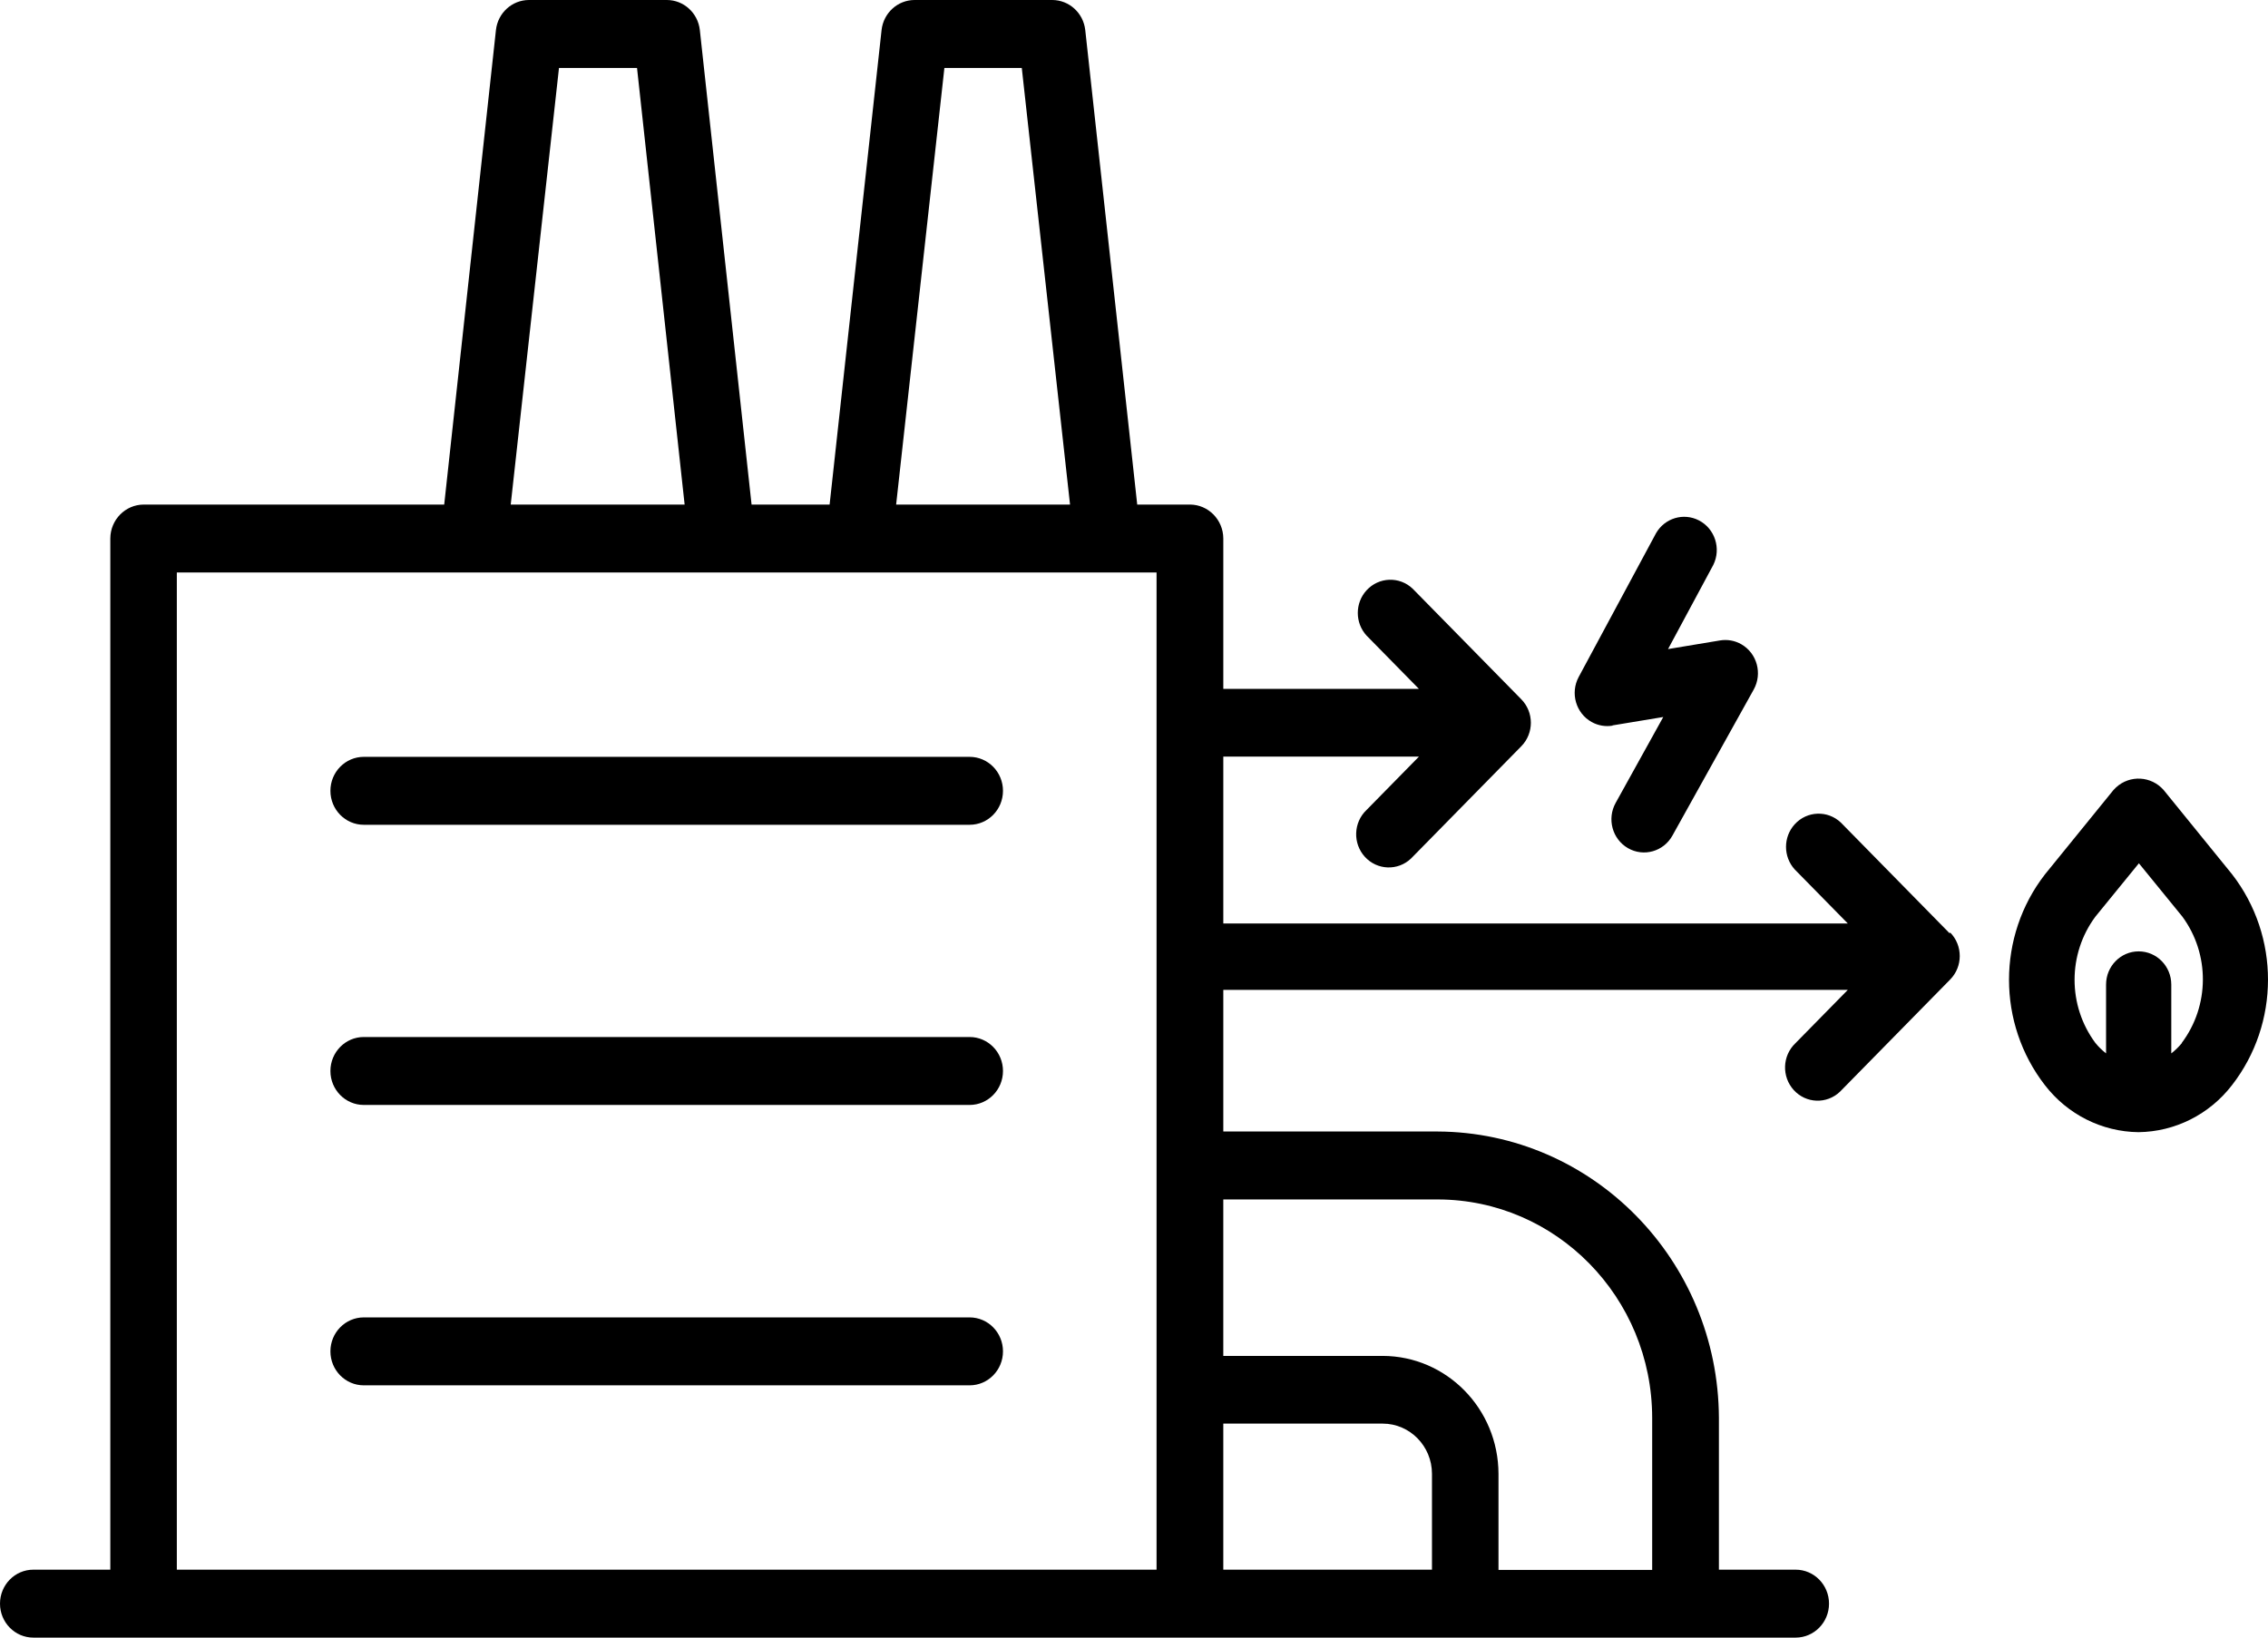
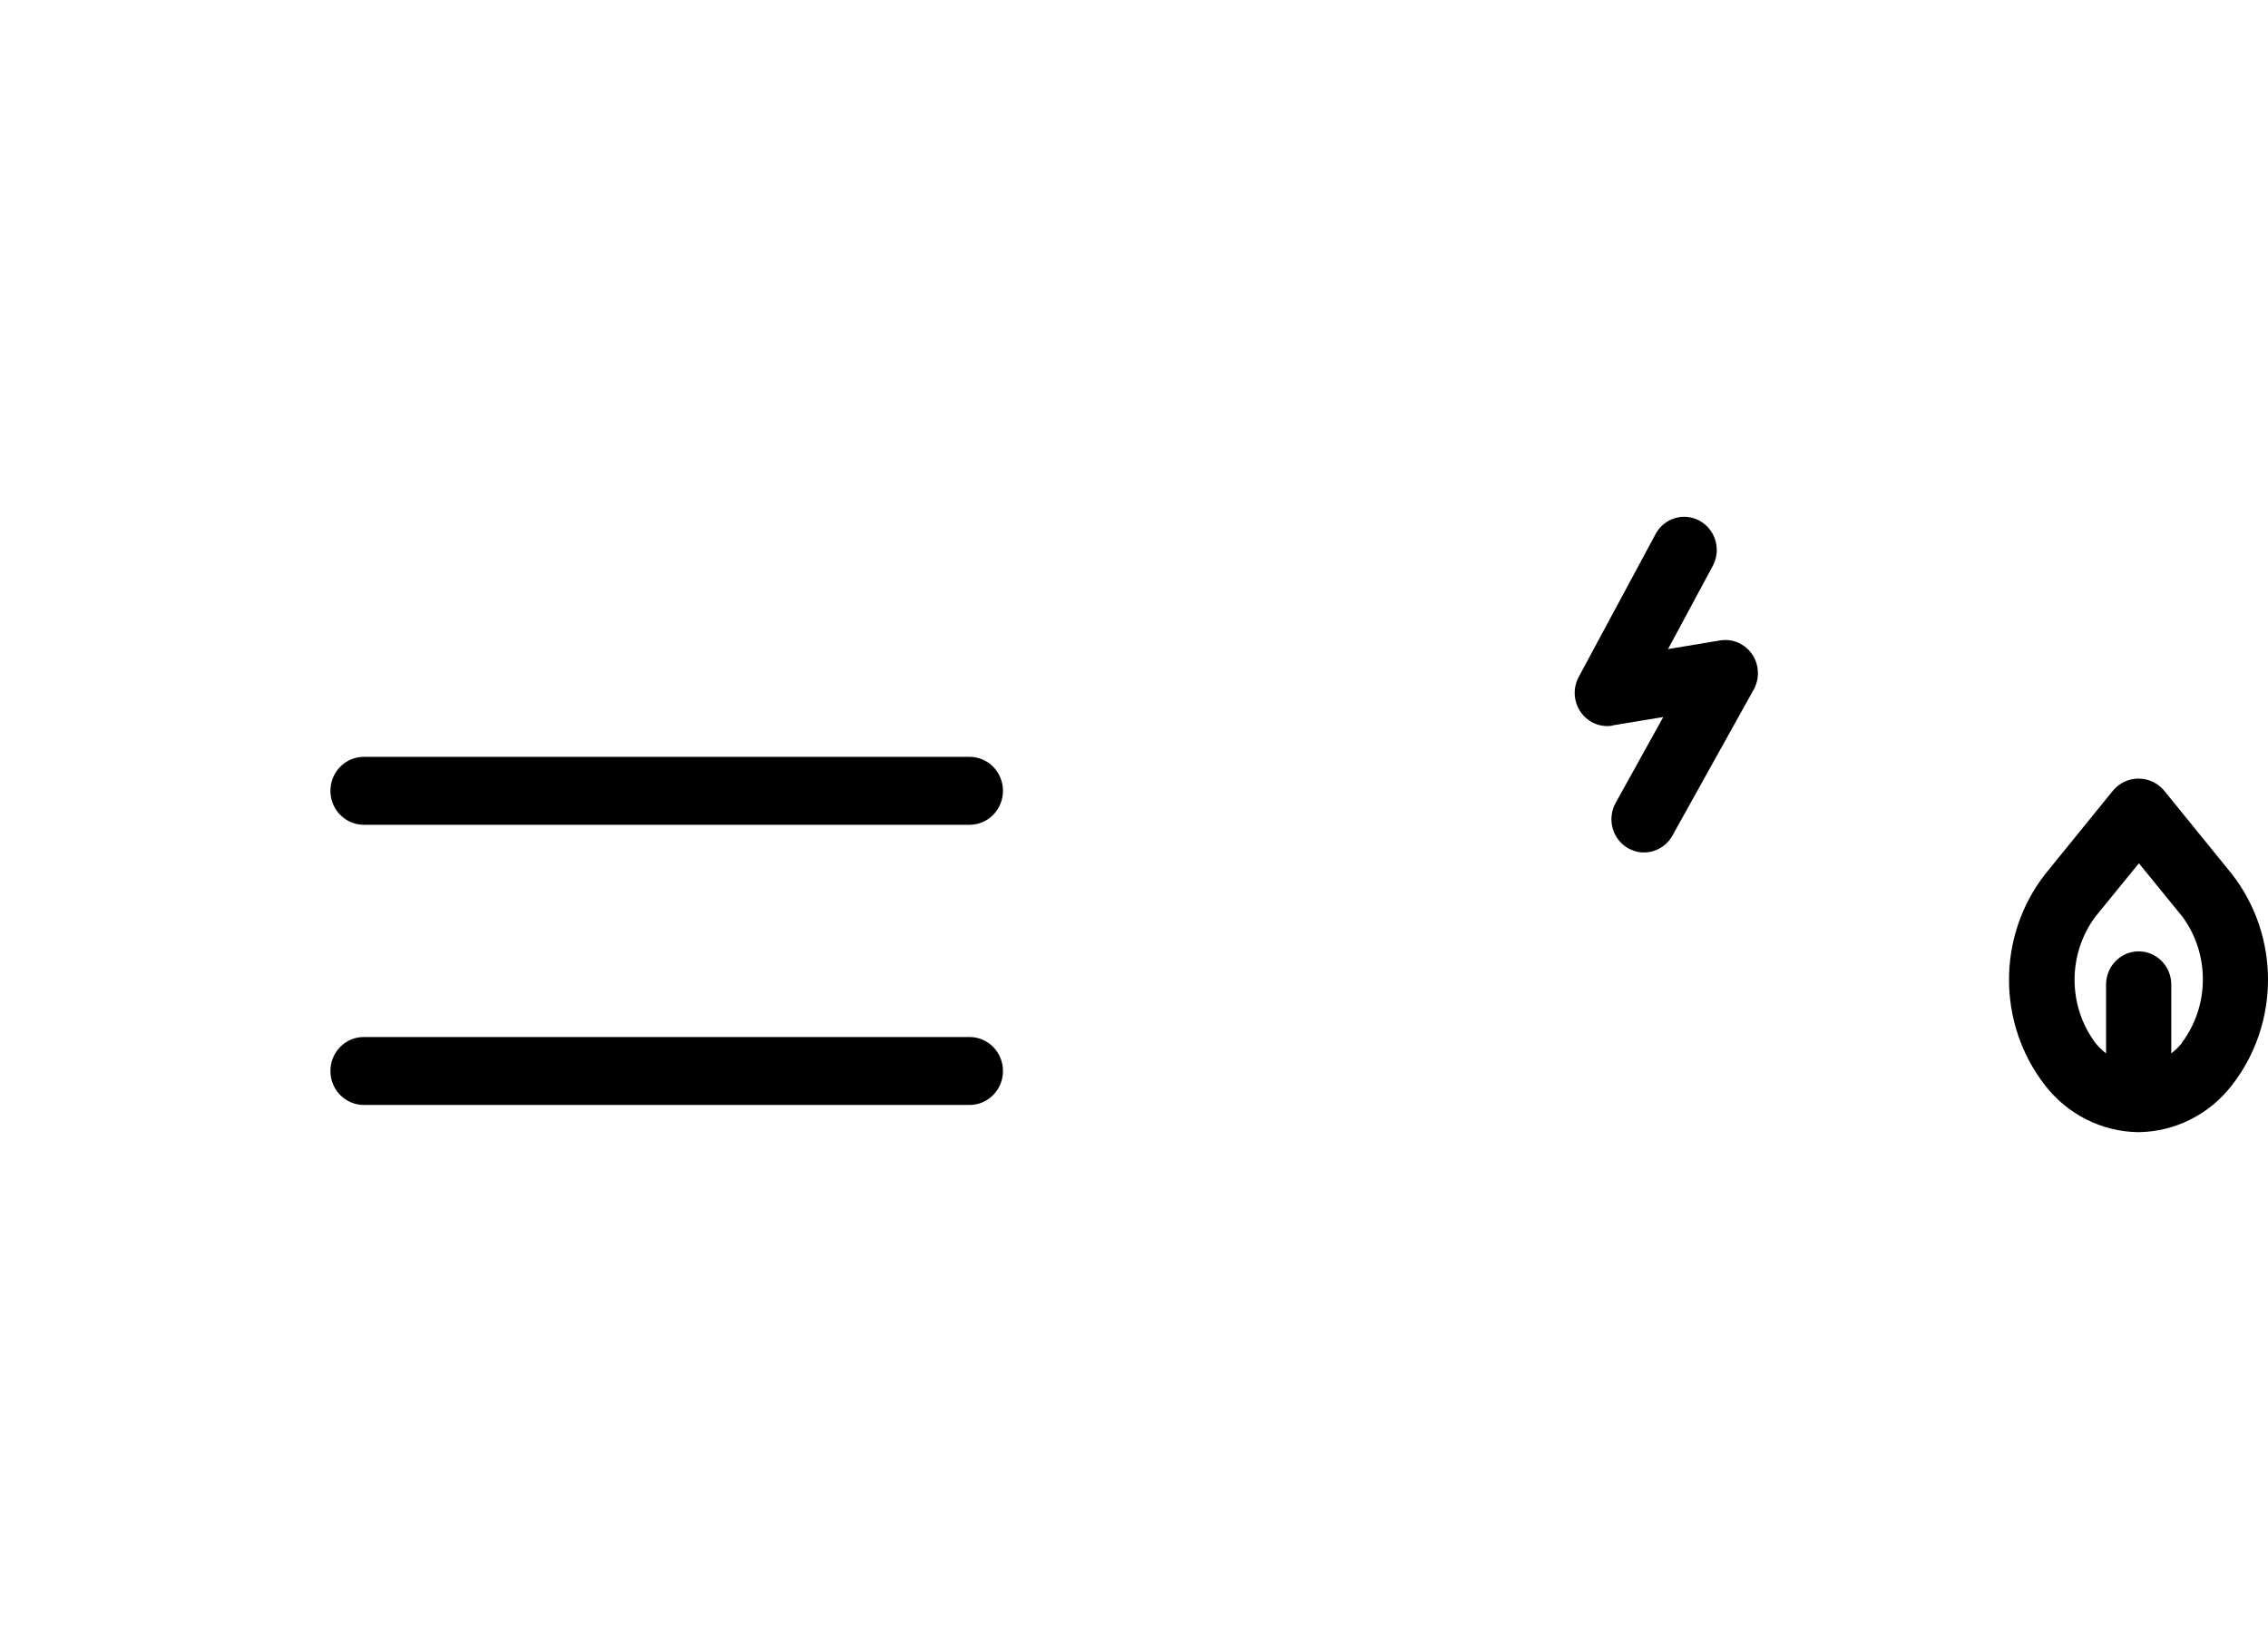
<svg xmlns="http://www.w3.org/2000/svg" version="1.1" id="Layer_1" x="0px" y="0px" width="777.512px" height="561.542px" viewBox="0 0 777.512 561.542" enable-background="new 0 0 777.512 561.542" xml:space="preserve">
  <title>Asset 1</title>
  <g>
    <g>
      <path d="M124.711,282.82h207.69c6.318,0,11.439-5.215,11.439-11.647c0-6.434-5.121-11.648-11.439-11.648h-207.69    c-6.318,0-11.438,5.215-11.438,11.648C113.272,277.605,118.392,282.82,124.711,282.82z" />
      <path d="M124.711,378.89h207.69c6.318,0,11.439-5.215,11.439-11.647c0-6.435-5.121-11.649-11.439-11.649h-207.69    c-6.318,0-11.438,5.215-11.438,11.649C113.271,373.675,118.392,378.89,124.711,378.89z" />
-       <path d="M124.711,475.034h207.69c6.318,0,11.439-5.215,11.439-11.648s-5.121-11.647-11.439-11.647h-207.69    c-6.318,0-11.438,5.214-11.438,11.647S118.392,475.034,124.711,475.034z" />
-       <path d="M668.342,320.004L668.342,320.004l-37.261-37.941c-4.519-4.286-11.59-4.033-15.801,0.565    c-3.997,4.371-3.997,11.15,0,15.521l18.186,18.516H419.37v-57.216h67.068l-17.962,18.29c-4.519,4.285-4.767,11.485-0.556,16.087    c4.208,4.599,11.282,4.854,15.801,0.568c0.19-0.185,0.377-0.374,0.556-0.568l37.261-37.941l0,0c4.359-4.445,4.359-11.643,0-16.088    l0,0l-37.261-37.942c-4.516-4.286-11.59-4.031-15.798,0.566c-4,4.371-4,11.148,0,15.52l17.959,18.287H419.37v-51.603    c-0.042-6.395-5.121-11.569-11.401-11.61h-18.11L372.045,10.321C371.4,4.445,366.523,0.002,360.717,0h-47.172    c-5.807,0.002-10.684,4.446-11.329,10.321l-17.811,162.697h-26.753L239.918,10.321C239.273,4.445,234.396,0.002,228.59,0h-47.246    c-5.805,0.002-10.683,4.446-11.327,10.321l-17.736,162.697H49.22c-6.281,0.04-11.361,5.214-11.402,11.61v353.617H11.438    C5.12,538.244,0,543.46,0,549.895c0,6.433,5.121,11.647,11.438,11.647h604.143c6.319,0,11.44-5.215,11.44-11.647    c0-6.435-5.121-11.65-11.44-11.65h-26.307v-52.055c-0.243-54.128-43.272-97.945-96.428-98.194H419.37V339.43h214.097    l-17.959,18.287c-4.517,4.286-4.765,11.488-0.556,16.089c4.205,4.602,11.281,4.854,15.8,0.566    c0.191-0.184,0.378-0.372,0.556-0.566l37.262-37.941l0,0c4.359-4.444,4.359-11.644,0-16.088L668.342,320.004z M323.756,23.297    h26.529l16.543,149.719h-59.616L323.756,23.297z M191.63,23.297h26.753l16.32,149.719h-59.618L191.63,23.297z M396.488,538.244    H60.621V196.313h335.867V538.244z M490.907,538.244h-71.539V488.16h54.624c9.342,0,16.915,7.712,16.915,17.226V538.244    L490.907,538.244z M492.918,411.293c40.576,0.082,73.442,33.579,73.479,74.896v52.133h-52.687v-32.935    c-0.042-22.319-17.8-40.404-39.72-40.445h-54.624v-53.651L492.918,411.293L492.918,411.293z" />
      <path d="M552.761,248.749l17.438-2.884L553.88,275.31c-3.044,5.469-1.161,12.417,4.208,15.518c5.372,3.1,12.195,1.183,15.24-4.287    l27.871-50.085c3.045-5.468,1.164-12.415-4.208-15.516c-2.228-1.286-4.82-1.755-7.344-1.328l-17.811,2.959l15.5-28.836    c2.784-5.609,0.581-12.458-4.928-15.295c-5.258-2.709-11.674-0.797-14.672,4.367l-26.531,49.325    c-2.963,5.516-0.976,12.432,4.441,15.449c2.193,1.221,4.719,1.657,7.183,1.245L552.761,248.749z" />
      <path d="M765.22,299.819l-23.476-28.912c-4.255-4.841-11.558-5.254-16.309-0.922c-0.32,0.291-0.62,0.596-0.906,0.922    l-23.475,28.912c-16.436,21.202-16.436,51.117,0,72.316c7.739,10.025,19.522,15.941,32.045,16.087l0,0    c12.521-0.143,24.307-6.062,32.046-16.087C781.606,350.953,781.638,321.036,765.22,299.819z M748.007,357.642    c-1.081,1.324-2.302,2.521-3.652,3.566v-23.599c0-6.284-5.002-11.382-11.178-11.382c-6.173,0-11.178,5.094-11.178,11.382v23.599    c-1.348-1.045-2.57-2.239-3.652-3.566c-9.528-12.813-9.528-30.515,0-43.33l14.904-18.287l14.902,18.287    c9.461,12.866,9.369,30.567-0.223,43.33H748.007z" />
    </g>
  </g>
</svg>